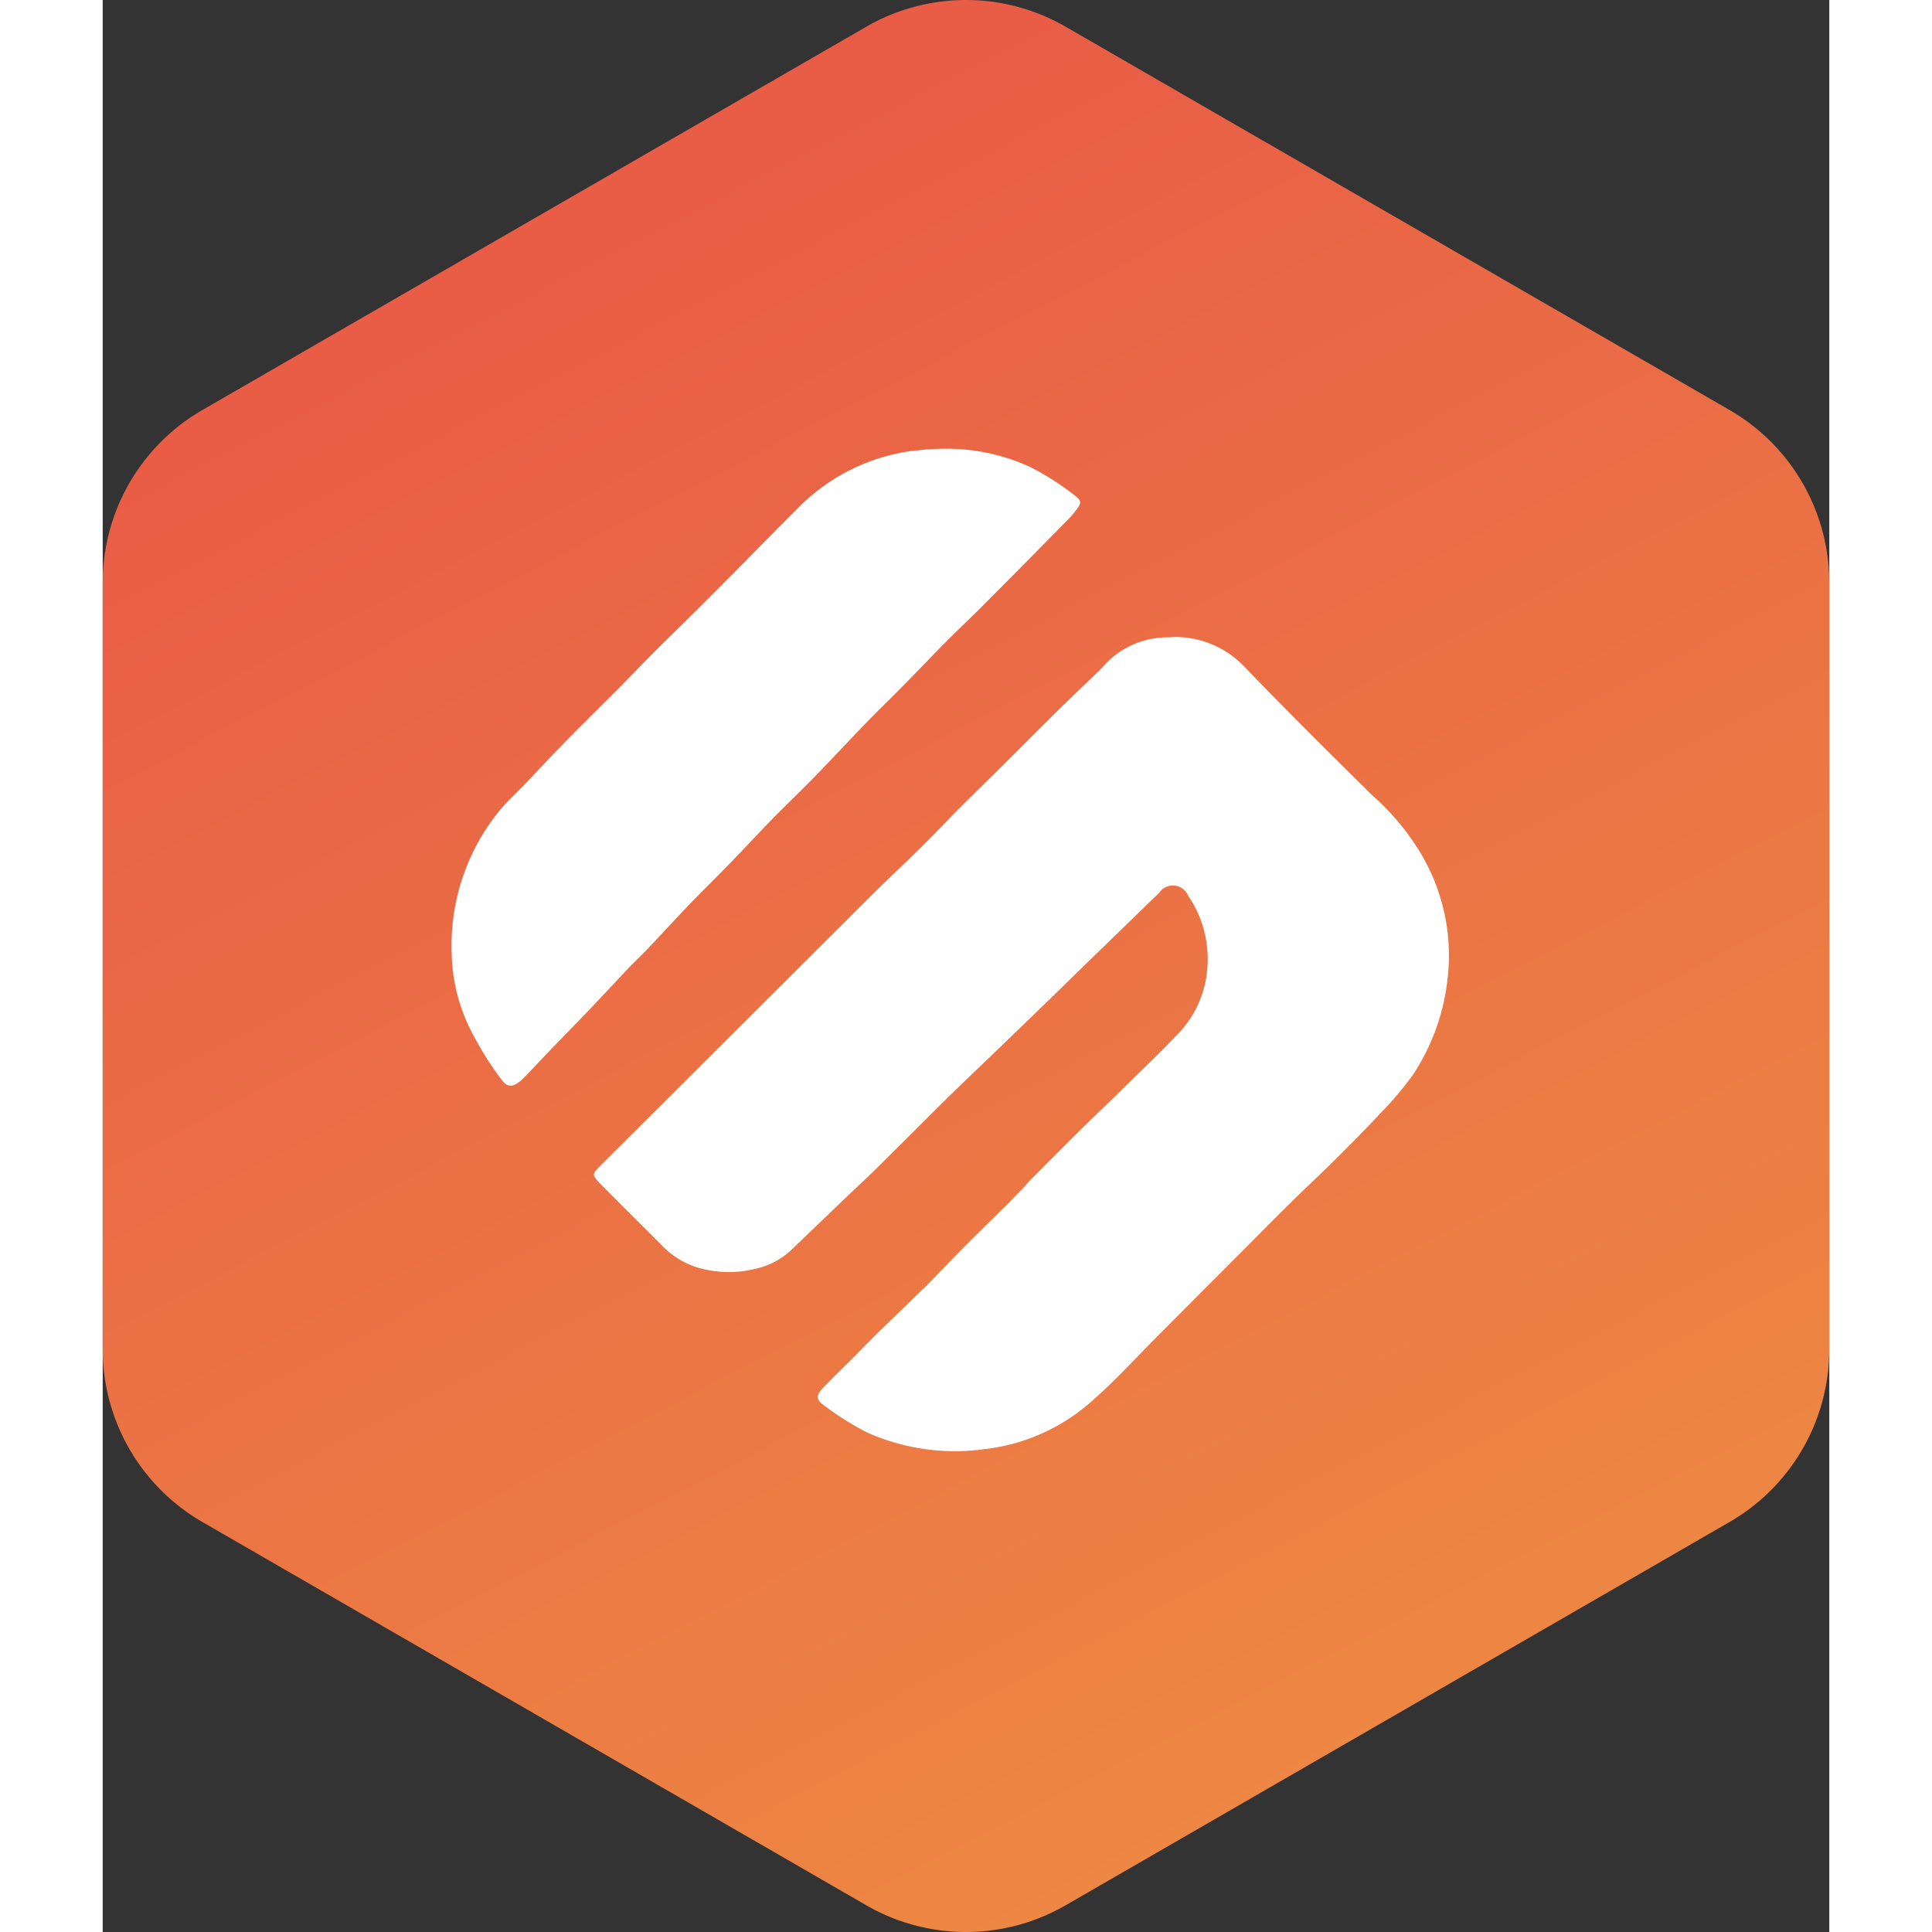
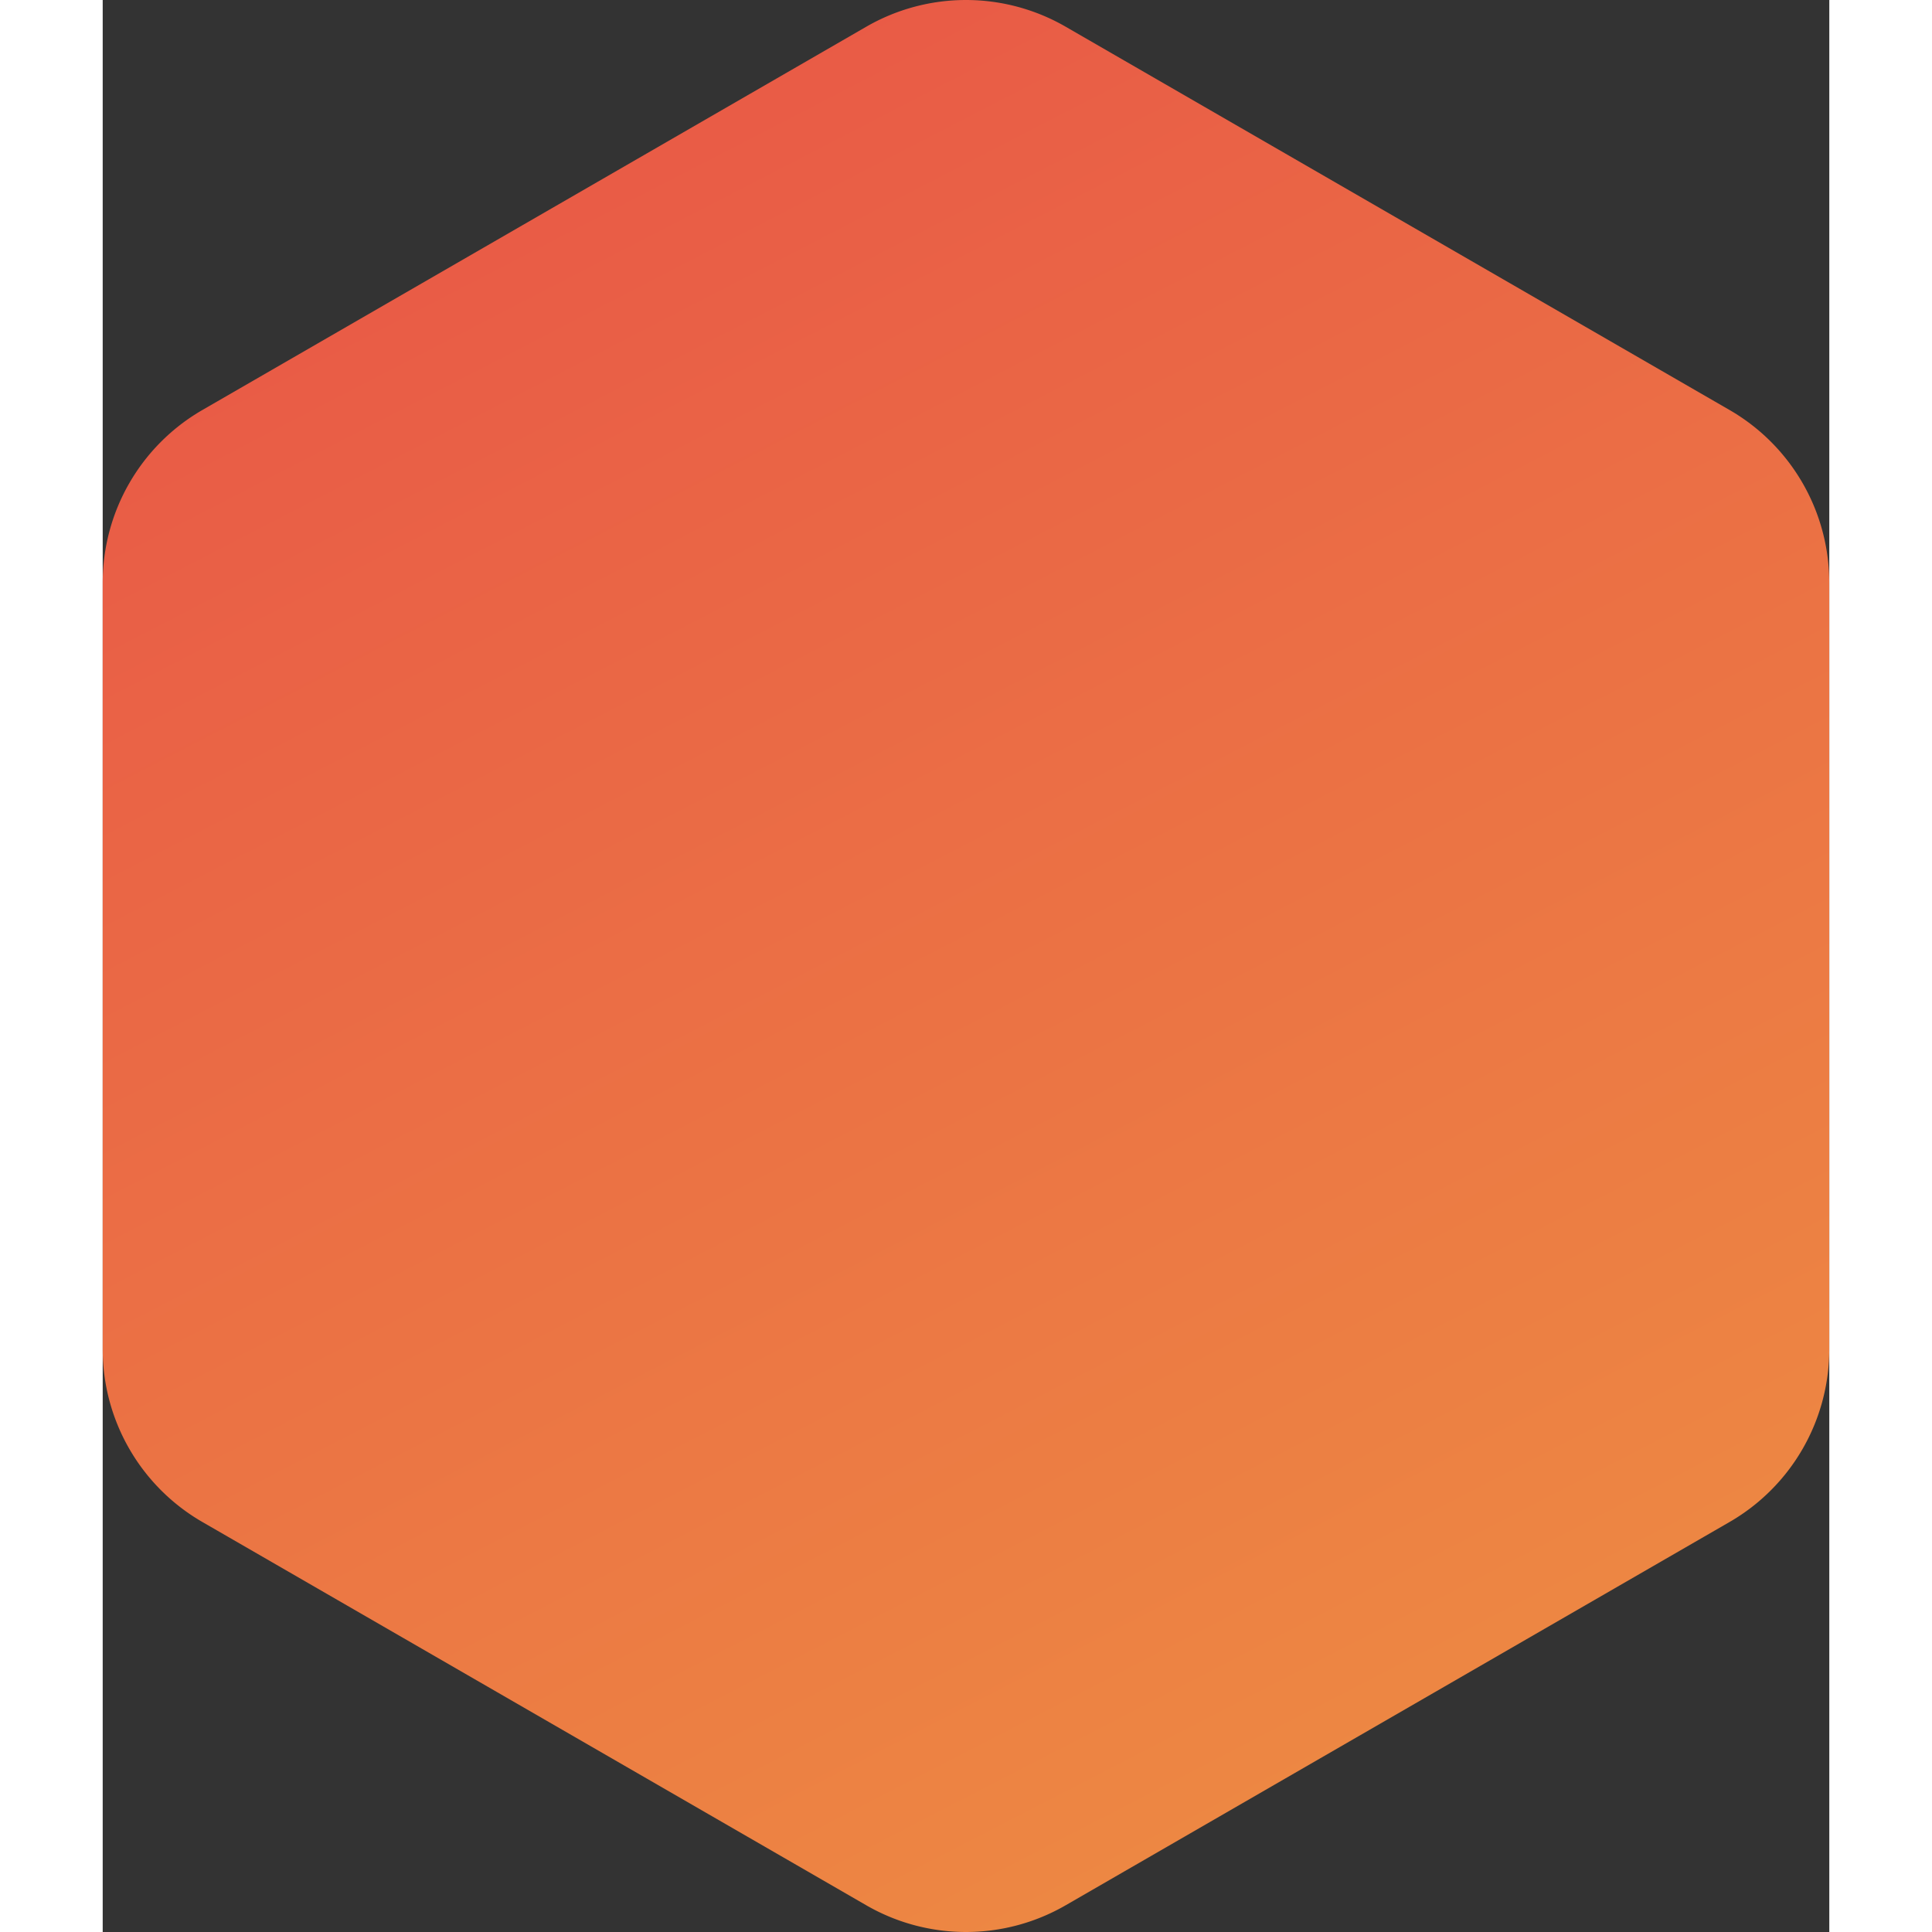
<svg xmlns="http://www.w3.org/2000/svg" width="40" height="40" viewBox="0 0 34.641 38.762">
  <rect x="0" y="0" width="34.641" height="38.762" fill="#333333" stroke="none" />
  <defs>
    <linearGradient id="linear-gradient" x1="0.224" y1="-0.122" x2="0.988" y2="1.528" gradientUnits="objectBoundingBox">
      <stop offset="0" stop-color="#e85147" />
      <stop offset="1" stop-color="#f0a740" />
    </linearGradient>
  </defs>
  <g id="SXP" transform="translate(-2.68 -0.619)">
    <path id="Path_9196" data-name="Path 9196" d="M22,1.155l13.32,7.69a4,4,0,0,1,2,3.464V27.691a4,4,0,0,1-2,3.464L22,38.845a4,4,0,0,1-4,0L4.68,31.155a4,4,0,0,1-2-3.464V12.309a4,4,0,0,1,2-3.464L18,1.155a4,4,0,0,1,4,0Z" fill-rule="evenodd" fill="url(#linear-gradient)" />
-     <path id="Path_9453" data-name="Path 9453" d="M40.059,30.588a3.945,3.945,0,0,0-2.368,1.148c-.47.467-.931.943-1.4,1.414q-.359.362-.721.721c-.253.251-.509.5-.761.751-.234.234-.461.474-.694.709-.362.364-.729.724-1.089,1.09-.281.286-.553.579-.829.868-.162.17-.337.328-.487.507a4.279,4.279,0,0,0-.977,2.9,3.584,3.584,0,0,0,.437,1.631,6.372,6.372,0,0,0,.544.861c.134.19.232.189.411.042a.97.97,0,0,0,.093-.091c.175-.183.348-.367.523-.549.254-.263.51-.524.762-.788s.524-.558.787-.835c.126-.132.26-.256.385-.388.27-.284.534-.575.805-.857s.539-.543.805-.816c.3-.307.588-.621.886-.927.274-.28.559-.549.832-.83.359-.368.708-.745,1.066-1.115.218-.225.445-.442.665-.666.3-.3.594-.613.894-.916.257-.259.524-.51.782-.769q.866-.869,1.726-1.745a1.433,1.433,0,0,0,.1-.118c.139-.175.151-.215-.022-.341a5.369,5.369,0,0,0-.853-.546,4,4,0,0,0-1.725-.377,4.878,4.878,0,0,0-.585.036Zm5.071,3.752a1.723,1.723,0,0,0-1.355.617,1.057,1.057,0,0,1-.093.091c-.313.3-.627.6-.937.907s-.64.639-.961.958c-.266.264-.534.525-.8.79s-.545.562-.823.838-.589.566-.881.853c-.353.347-.7.7-1.053,1.049l-1.944,1.938Q35,43.661,33.712,44.944c-.163.162-.169.184,0,.356.411.415.826.826,1.238,1.239a1.664,1.664,0,0,0,.9.49A2.228,2.228,0,0,0,36.864,47a1.533,1.533,0,0,0,.663-.35q.509-.489,1.017-.977c.239-.229.483-.452.718-.684.471-.464.936-.934,1.408-1.4.385-.377.778-.748,1.166-1.123q.8-.771,1.592-1.546.75-.728,1.5-1.456a.332.332,0,0,1,.582.062,2.25,2.25,0,0,1,.38,1.492,2.113,2.113,0,0,1-.536,1.225c-.369.393-.761.764-1.145,1.142-.273.269-.551.532-.823.8-.352.348-.7.7-1.05,1.051-.055.056-.1.116-.159.173-.115.119-.229.238-.347.355-.259.257-.521.51-.779.77-.275.278-.545.561-.817.841-.024.025-.053.045-.078.07q-.439.427-.879.854c-.136.133-.27.27-.4.405-.233.234-.471.463-.7.7-.136.144-.135.232.027.346a5.808,5.808,0,0,0,.859.541,4.317,4.317,0,0,0,2.37.335,3.886,3.886,0,0,0,2.154-.972c.452-.395.857-.842,1.282-1.268.314-.314.626-.63.94-.945l.885-.886c.27-.271.538-.544.811-.812.3-.3.615-.589.917-.889s.617-.615.913-.933a6.939,6.939,0,0,0,.676-.793,4.34,4.34,0,0,0,.7-1.918,4,4,0,0,0-.653-2.721,4.9,4.9,0,0,0-.858-.981c-.849-.839-1.7-1.682-2.526-2.54a1.932,1.932,0,0,0-1.448-.636Z" transform="translate(-21.051 -20.934)" fill="#fff" fill-rule="evenodd" />
  </g>
</svg>